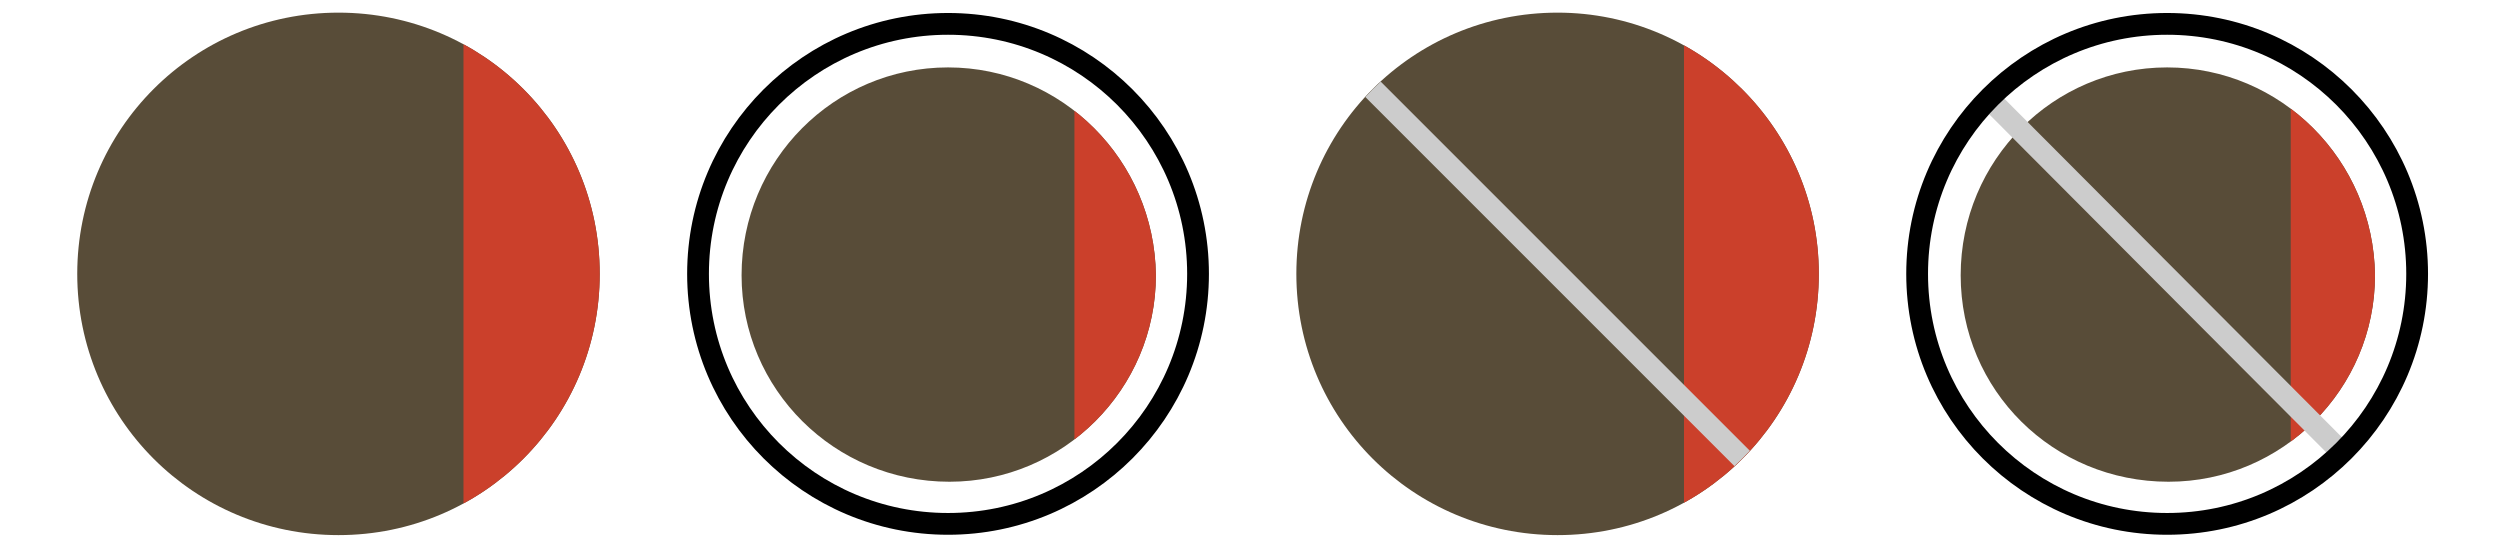
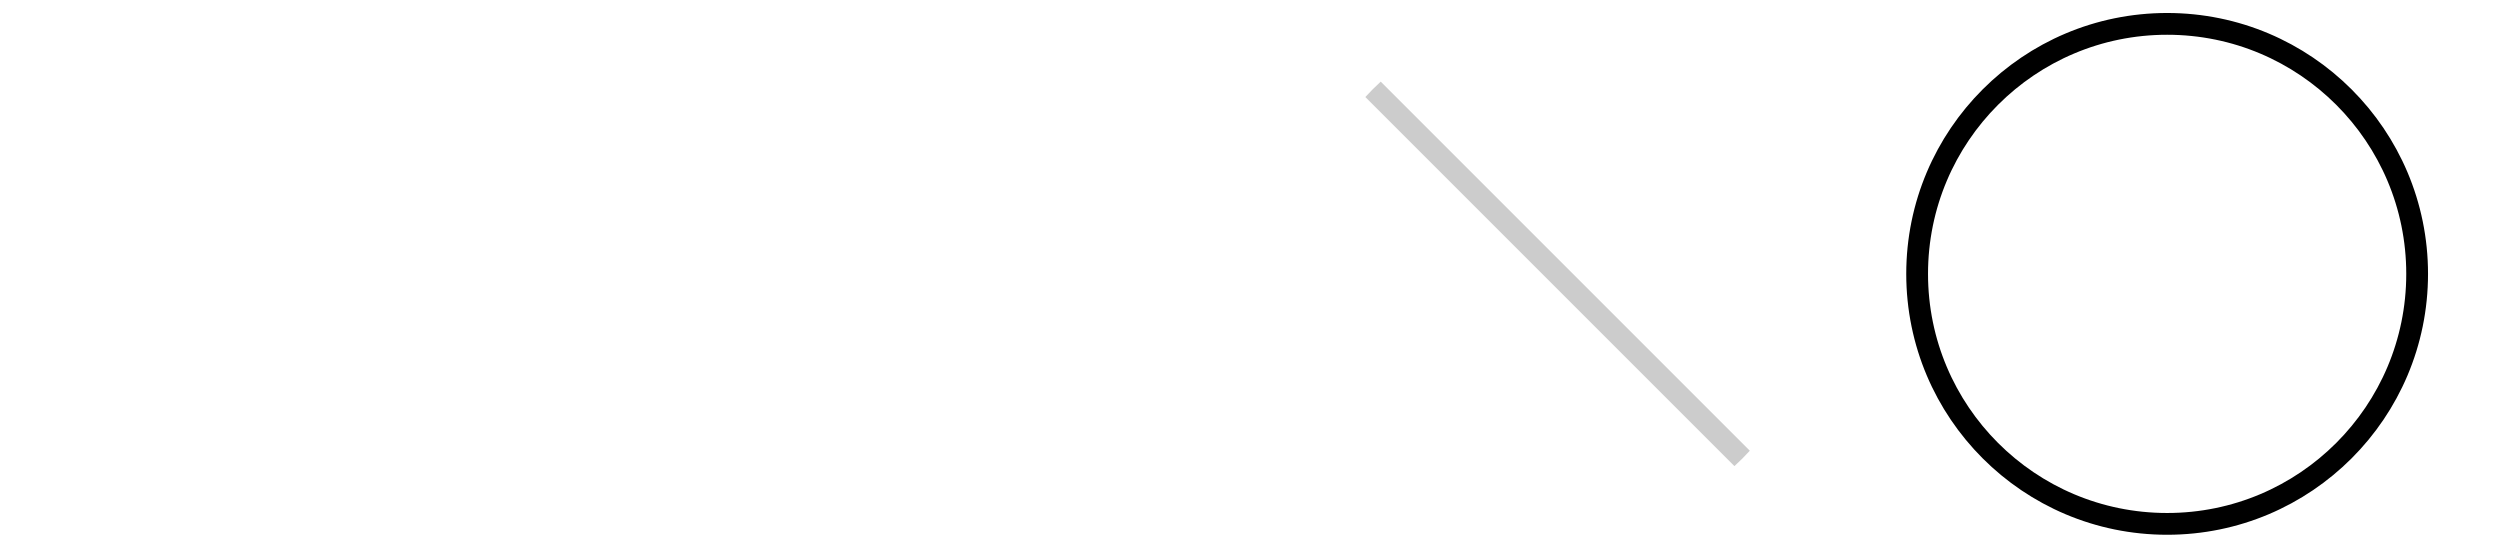
<svg xmlns="http://www.w3.org/2000/svg" xmlns:xlink="http://www.w3.org/1999/xlink" version="1.1" id="Layer_1" x="0px" y="0px" viewBox="0 0 178 39" style="enable-background:new 0 0 178 39;" xml:space="preserve">
  <style type="text/css">
	.st0{fill:#584C38;}
	.st1{clip-path:url(#SVGID_2_);}
	.st2{fill:#CB402B;}
	.st3{clip-path:url(#SVGID_4_);}
	.st4{fill:none;stroke:#CCCCCC;stroke-width:1.55;stroke-miterlimit:10;}
	.st5{clip-path:url(#SVGID_6_);}
	.st6{fill:none;stroke:#000000;stroke-width:1.55;stroke-miterlimit:10;}
</style>
  <title>SVG_swatches_3</title>
  <g id="Circle_Stroke">
-     <path class="st0" d="M42.7,19.5c0,10.3-8.3,18.6-18.6,18.6S5.5,29.8,5.5,19.5S13.8,0.9,24.1,0.9S42.7,9.2,42.7,19.5z M67.5,4.8   c-8.1,0-14.7,6.6-14.7,14.8c0,8.1,6.6,14.7,14.8,14.7c8.1,0,14.7-6.6,14.7-14.7C82.2,11.4,75.6,4.8,67.5,4.8   C67.5,4.8,67.5,4.8,67.5,4.8z M154.3,4.8c-8.1,0-14.7,6.6-14.7,14.8s6.6,14.7,14.8,14.7c8.1,0,14.7-6.6,14.7-14.7   C169,11.4,162.4,4.8,154.3,4.8C154.3,4.8,154.3,4.8,154.3,4.8z M110.9,0.9c-10.3,0-18.6,8.3-18.6,18.6s8.3,18.6,18.6,18.6   s18.6-8.3,18.6-18.6S121.1,0.9,110.9,0.9z" />
    <g>
      <defs>
-         <path id="SVGID_1_" d="M42.7,19.5c0,10.3-8.3,18.6-18.6,18.6S5.5,29.8,5.5,19.5S13.8,0.9,24.1,0.9S42.7,9.2,42.7,19.5z M67.5,4.8     c-8.1,0-14.7,6.6-14.7,14.8c0,8.1,6.6,14.7,14.8,14.7c8.1,0,14.7-6.6,14.7-14.7C82.2,11.4,75.6,4.8,67.5,4.8     C67.5,4.8,67.5,4.8,67.5,4.8z M154.3,4.8c-8.1,0-14.7,6.6-14.7,14.8s6.6,14.7,14.8,14.7c8.1,0,14.7-6.6,14.7-14.7     C169,11.4,162.4,4.8,154.3,4.8C154.3,4.8,154.3,4.8,154.3,4.8z M110.9,0.9c-10.3,0-18.6,8.3-18.6,18.6s8.3,18.6,18.6,18.6     s18.6-8.3,18.6-18.6S121.1,0.9,110.9,0.9z" />
-       </defs>
+         </defs>
      <clipPath id="SVGID_2_">
        <use xlink:href="#SVGID_1_" style="overflow:visible;" />
      </clipPath>
      <g class="st1">
        <rect x="33" y="1.7" class="st2" width="11.9" height="38.6" />
        <rect x="76.5" y="1.7" class="st2" width="11.9" height="38.6" />
-         <rect x="119.9" y="1.7" class="st2" width="11.9" height="38.6" />
        <rect x="163.1" y="1.7" class="st2" width="11.9" height="38.6" />
      </g>
    </g>
    <g>
      <defs>
        <circle id="SVGID_3_" cx="110.9" cy="19.5" r="18.6" />
      </defs>
      <clipPath id="SVGID_4_">
        <use xlink:href="#SVGID_3_" style="overflow:visible;" />
      </clipPath>
      <g class="st3">
        <line class="st4" x1="127.7" y1="36.3" x2="95.2" y2="3.8" />
      </g>
    </g>
    <g>
      <defs>
-         <circle id="SVGID_5_" cx="154.2" cy="19.7" r="18.3" />
-       </defs>
+         </defs>
      <clipPath id="SVGID_6_">
        <use xlink:href="#SVGID_5_" style="overflow:visible;" />
      </clipPath>
      <g class="st5">
        <line class="st4" x1="171.1" y1="36.6" x2="138.6" y2="4" />
      </g>
    </g>
-     <circle class="st6" cx="67.5" cy="19.5" r="17.8" />
    <circle class="st6" cx="154.3" cy="19.5" r="17.8" />
  </g>
</svg>